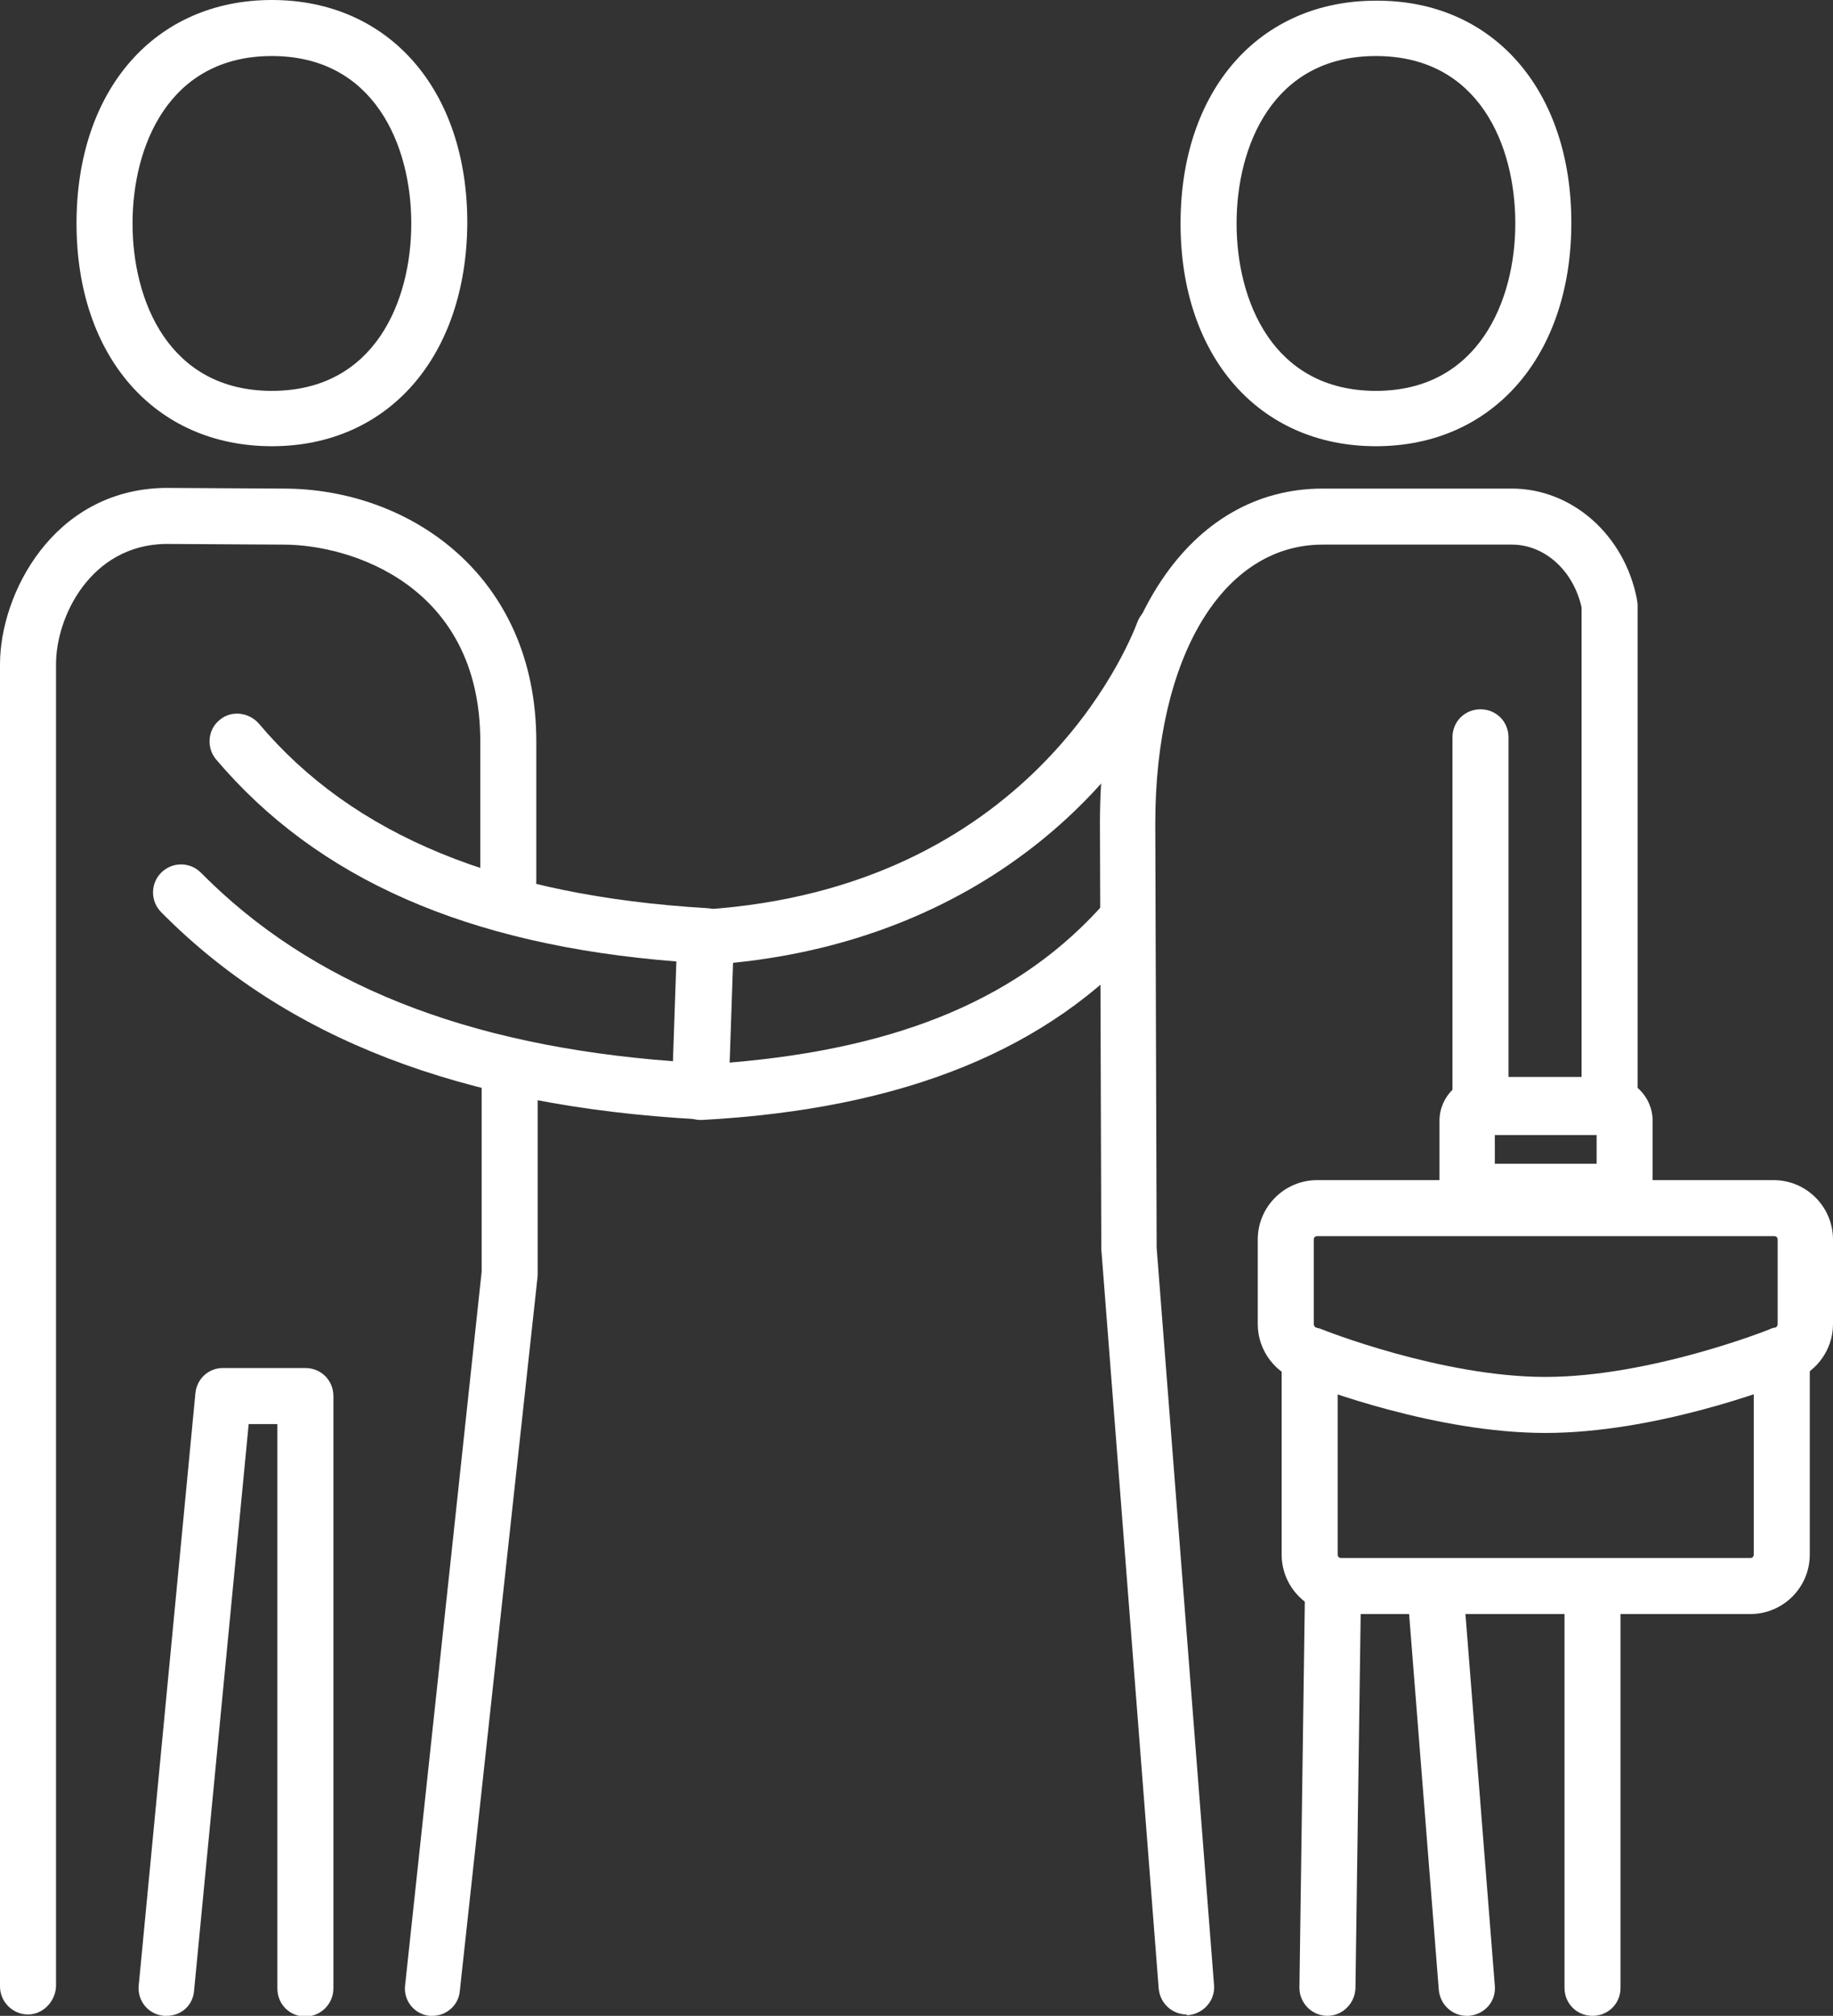
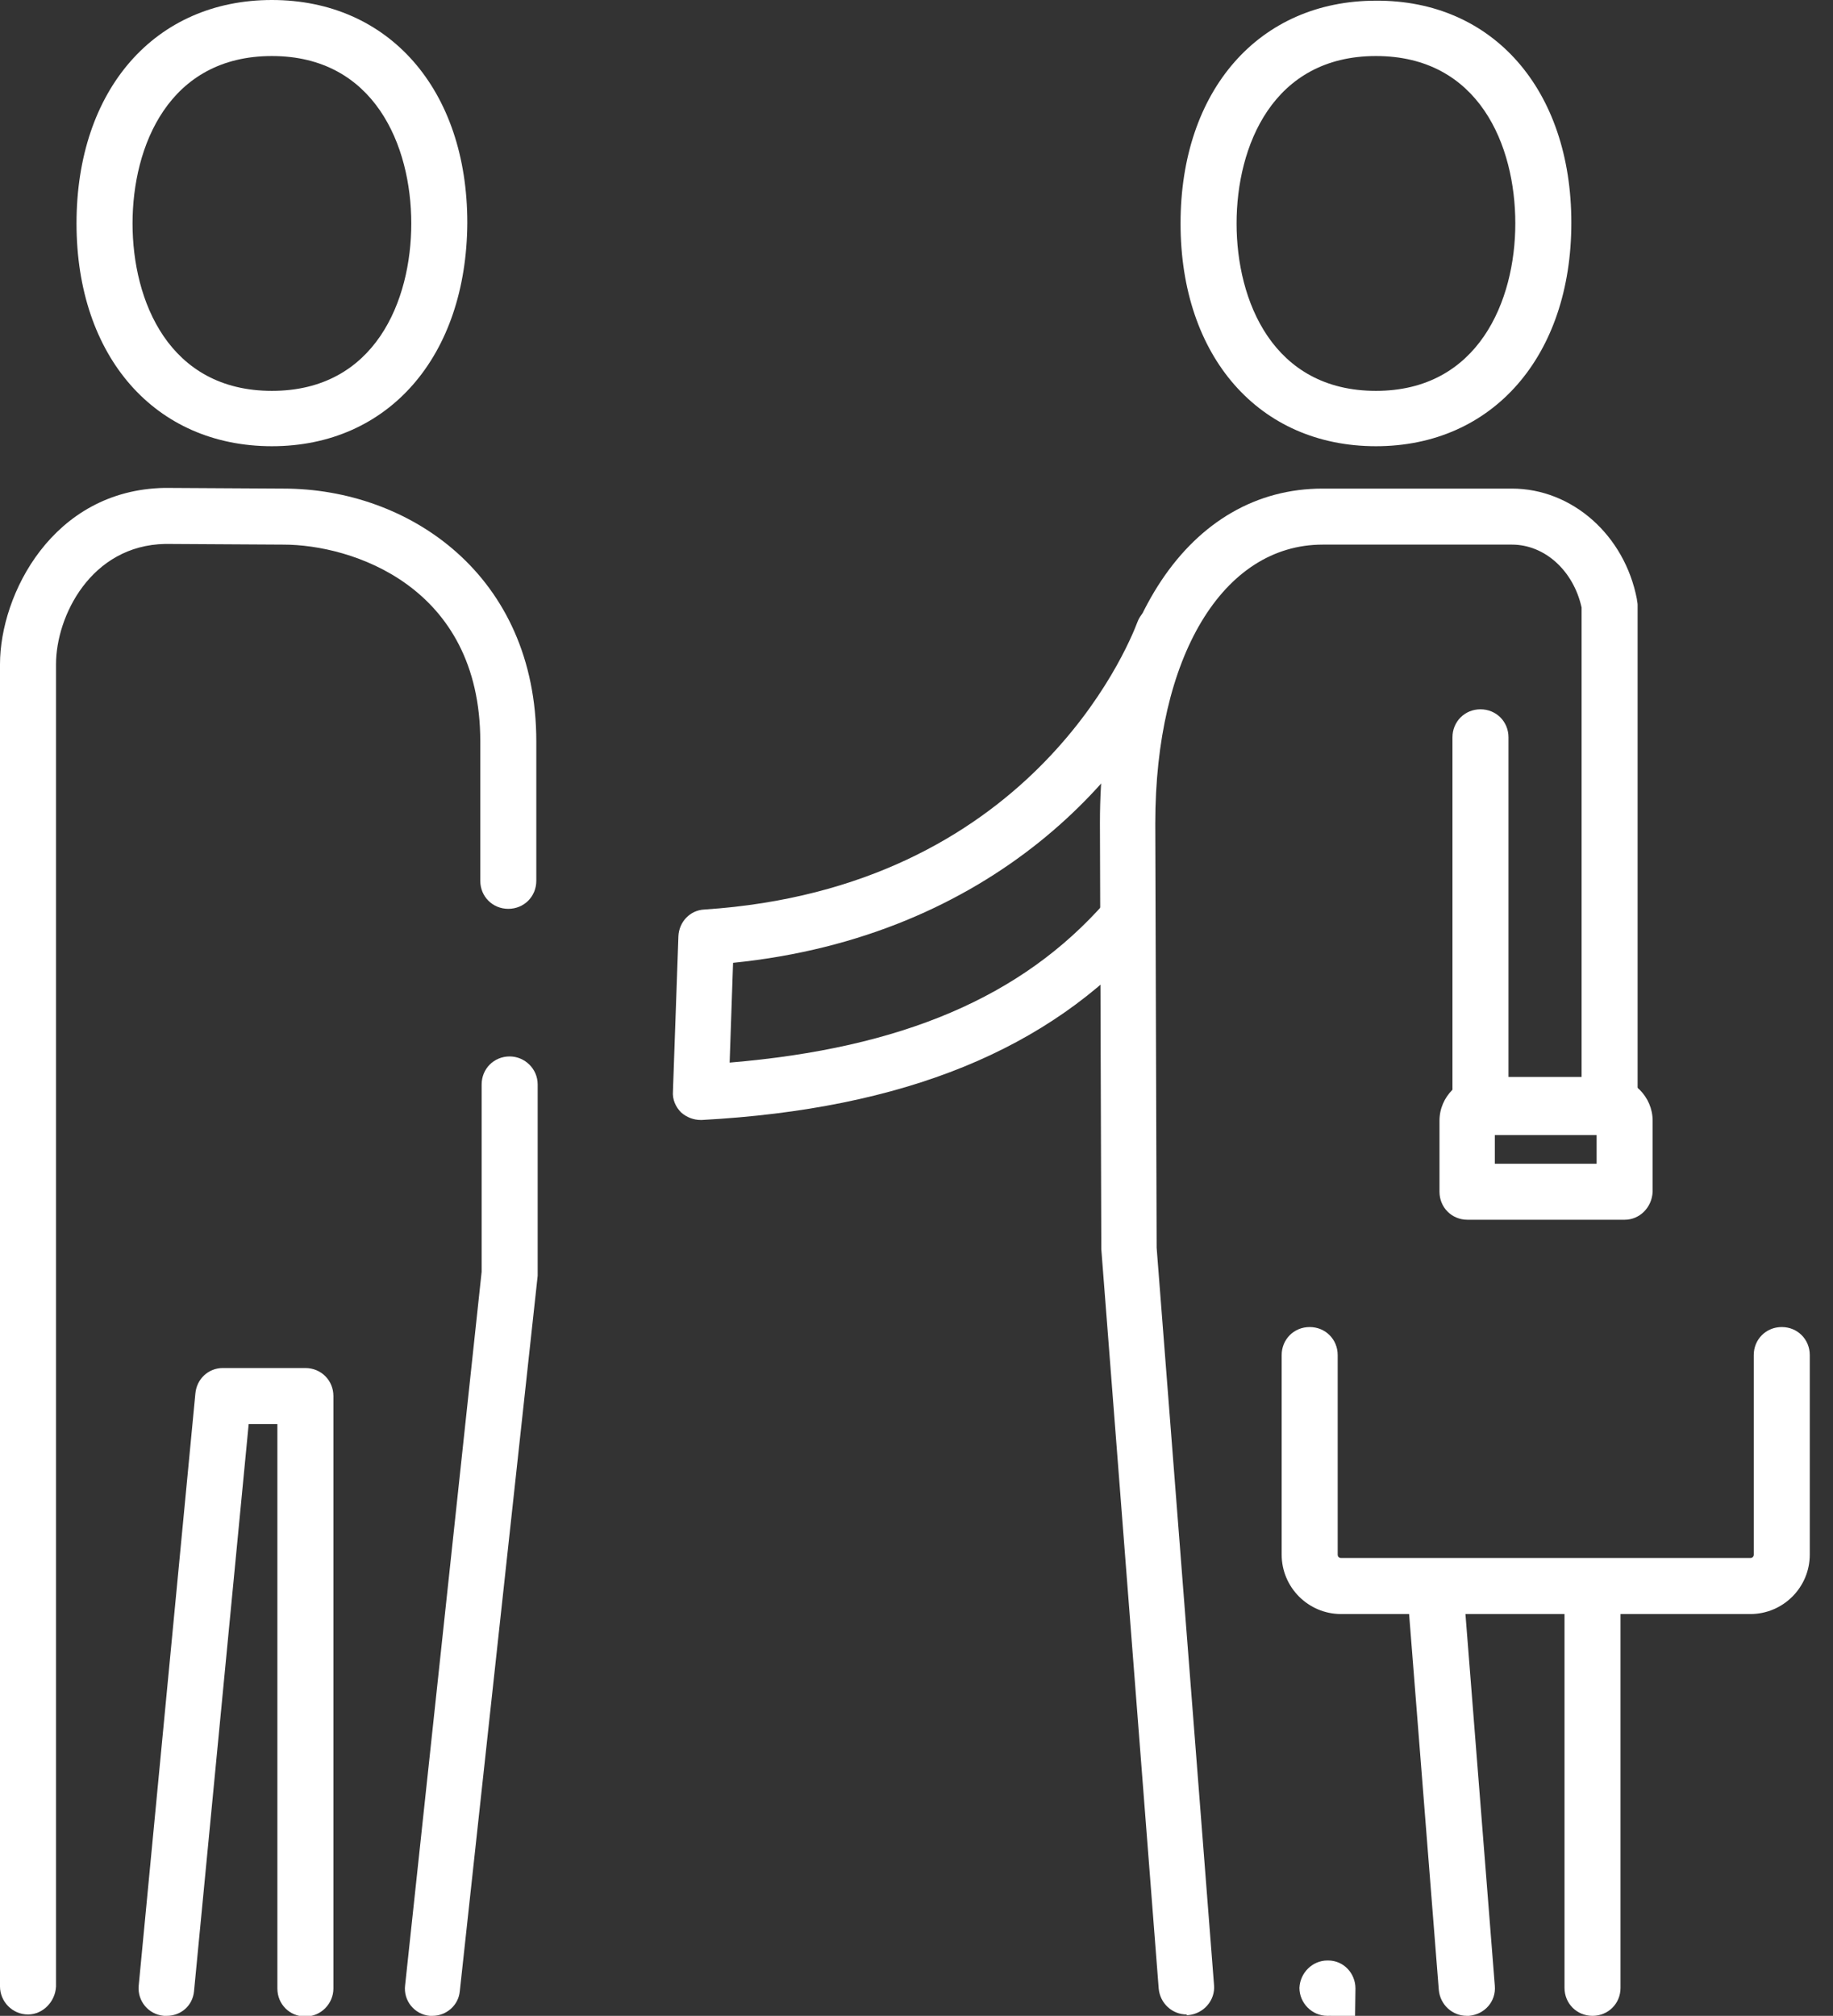
<svg xmlns="http://www.w3.org/2000/svg" xmlns:xlink="http://www.w3.org/1999/xlink" version="1.1" id="Layer_1" x="0px" y="0px" viewBox="0 0 26.83 29.5" style="enable-background:new 0 0 26.83 29.5;" xml:space="preserve">
  <rect x="0" y="0" width="26.83" height="29.5" fill="#333333" stroke="none" />
  <style type="text/css">
	.st0{clip-path:url(#SVGID_00000044145740404625874430000010188193796293261725_);fill:#FFFFFF;}
</style>
  <g>
    <defs>
      <rect id="SVGID_1_" width="26.83" height="29.5" />
    </defs>
    <clipPath id="SVGID_00000110470520695233723440000015980996533034042798_">
      <use xlink:href="#SVGID_1_" style="overflow:visible;" />
    </clipPath>
    <path style="clip-path:url(#SVGID_00000110470520695233723440000015980996533034042798_);fill:#FFFFFF;" d="M20.14,0.82   c-1.51,0-2.04,1.32-2.04,2.45c0,1.13,0.53,2.45,2.04,2.45c1.5,0,2.04-1.32,2.04-2.45C22.18,2.13,21.65,0.82,20.14,0.82 M20.14,6.53   c-1.71,0-2.86-1.31-2.86-3.26c0-1.95,1.15-3.26,2.86-3.26C21.85,0,23,1.31,23,3.26C23,5.21,21.85,6.53,20.14,6.53" />
    <path style="clip-path:url(#SVGID_00000110470520695233723440000015980996533034042798_);fill:#FFFFFF;" d="M3.98,0.82   c-1.51,0-2.04,1.32-2.04,2.45c0,1.13,0.53,2.45,2.04,2.45s2.04-1.32,2.04-2.45C6.02,2.13,5.48,0.82,3.98,0.82 M3.98,6.53   c-1.71,0-2.86-1.31-2.86-3.26C1.12,1.31,2.27,0,3.98,0c1.71,0,2.86,1.31,2.86,3.26C6.83,5.21,5.69,6.53,3.98,6.53" />
    <path style="clip-path:url(#SVGID_00000110470520695233723440000015980996533034042798_);fill:#FFFFFF;" d="M10.26,16.39   c-0.11,0-0.21-0.04-0.29-0.11c-0.08-0.08-0.13-0.19-0.12-0.31l0.08-2.27c0.01-0.21,0.17-0.38,0.38-0.39   c4.74-0.31,6.19-3.81,6.34-4.21c0.08-0.21,0.32-0.32,0.52-0.24c0.21,0.08,0.32,0.31,0.24,0.52c-0.74,1.96-2.91,4.33-6.68,4.71   l-0.05,1.46c2.52-0.21,4.28-0.96,5.5-2.35c0.15-0.17,0.41-0.19,0.57-0.04c0.17,0.15,0.19,0.41,0.04,0.58   c-1.43,1.62-3.56,2.49-6.52,2.65H10.26z" />
    <path style="clip-path:url(#SVGID_00000110470520695233723440000015980996533034042798_);fill:#FFFFFF;" d="M0.41,29.48   C0.18,29.48,0,29.29,0,29.07V9.72C0,8.7,0.77,7.17,2.41,7.14l1.74,0.01c1.84,0,3.7,1.27,3.7,3.7v2.04c0,0.23-0.18,0.41-0.41,0.41   c-0.23,0-0.41-0.18-0.41-0.41v-2.04c0-2.28-1.89-2.88-2.88-2.88L2.42,7.96c-1.09,0.02-1.6,1.06-1.6,1.76v19.35   C0.81,29.29,0.63,29.48,0.41,29.48" />
    <path style="clip-path:url(#SVGID_00000110470520695233723440000015980996533034042798_);fill:#FFFFFF;" d="M2.44,29.5   c-0.01,0-0.03,0-0.04,0c-0.23-0.02-0.39-0.22-0.37-0.44l0.83-8.67c0.02-0.21,0.19-0.37,0.4-0.37h1.21c0.23,0,0.41,0.18,0.41,0.41   v8.67c0,0.22-0.18,0.41-0.41,0.41c-0.23,0-0.41-0.18-0.41-0.41v-8.26H3.64l-0.8,8.3C2.82,29.35,2.65,29.5,2.44,29.5" />
    <path style="clip-path:url(#SVGID_00000110470520695233723440000015980996533034042798_);fill:#FFFFFF;" d="M6.33,29.5   c-0.01,0-0.03,0-0.04,0c-0.22-0.02-0.39-0.22-0.36-0.45l1.12-10.44v-2.74c0-0.23,0.18-0.41,0.41-0.41c0.22,0,0.41,0.18,0.41,0.41   v2.76c0,0.01,0,0.03,0,0.04L6.73,29.14C6.71,29.35,6.53,29.5,6.33,29.5" />
-     <path style="clip-path:url(#SVGID_00000110470520695233723440000015980996533034042798_);fill:#FFFFFF;" d="M10.25,16.38h-0.02   c-3.47-0.19-6.04-1.18-7.87-3.03c-0.16-0.16-0.16-0.42,0-0.58c0.16-0.16,0.42-0.16,0.58,0c1.61,1.63,3.87,2.53,6.91,2.76l0.05-1.46   c-3.06-0.24-5.26-1.21-6.74-2.96c-0.14-0.17-0.12-0.43,0.05-0.57c0.17-0.15,0.43-0.12,0.58,0.05c1.38,1.64,3.53,2.52,6.56,2.7   c0.22,0.01,0.39,0.2,0.38,0.42l-0.08,2.27c0,0.11-0.05,0.21-0.13,0.29C10.45,16.34,10.35,16.38,10.25,16.38" />
    <path style="clip-path:url(#SVGID_00000110470520695233723440000015980996533034042798_);fill:#FFFFFF;" d="M23.31,29.5   c-0.23,0-0.41-0.18-0.41-0.41v-5.68c0-0.22,0.18-0.41,0.41-0.41c0.23,0,0.41,0.18,0.41,0.41v5.68   C23.72,29.32,23.54,29.5,23.31,29.5" />
    <path style="clip-path:url(#SVGID_00000110470520695233723440000015980996533034042798_);fill:#FFFFFF;" d="M21.47,29.5   c-0.21,0-0.39-0.16-0.41-0.38l-0.46-5.82c-0.02-0.22,0.15-0.42,0.38-0.44c0.23-0.02,0.42,0.15,0.44,0.38l0.46,5.82   c0.02,0.23-0.15,0.42-0.38,0.44H21.47z" />
    <path style="clip-path:url(#SVGID_00000110470520695233723440000015980996533034042798_);fill:#FFFFFF;" d="M17.37,29.48   c-0.21,0-0.39-0.16-0.41-0.38l-0.84-10.82l-0.02-6.24c0-2.93,1.31-4.89,3.26-4.89h2.77c0.88,0,1.65,0.68,1.83,1.62   c0,0.02,0.01,0.05,0.01,0.08v7.35c0,0.23-0.18,0.41-0.41,0.41h-1.89c-0.23,0-0.41-0.18-0.41-0.41v-5.41c0-0.23,0.18-0.41,0.41-0.41   c0.23,0,0.41,0.18,0.41,0.41v5h1.07v-6.9c-0.12-0.54-0.54-0.92-1.02-0.92h-2.77c-1.46,0-2.45,1.64-2.45,4.08l0.02,6.21l0.84,10.79   c0.02,0.22-0.15,0.42-0.38,0.44H17.37z" />
-     <path style="clip-path:url(#SVGID_00000110470520695233723440000015980996533034042798_);fill:#FFFFFF;" d="M19.43,29.5L19.43,29.5   c-0.23,0-0.41-0.19-0.41-0.41l0.08-5.74c0.01-0.22,0.19-0.4,0.41-0.4h0.01c0.23,0,0.4,0.19,0.4,0.41l-0.08,5.74   C19.83,29.32,19.65,29.5,19.43,29.5" />
+     <path style="clip-path:url(#SVGID_00000110470520695233723440000015980996533034042798_);fill:#FFFFFF;" d="M19.43,29.5L19.43,29.5   c-0.23,0-0.41-0.19-0.41-0.41c0.01-0.22,0.19-0.4,0.41-0.4h0.01c0.23,0,0.4,0.19,0.4,0.41l-0.08,5.74   C19.83,29.32,19.65,29.5,19.43,29.5" />
    <path style="clip-path:url(#SVGID_00000110470520695233723440000015980996533034042798_);fill:#FFFFFF;" d="M25.62,23.62h-5.99   c-0.48,0-0.87-0.39-0.87-0.87v-2.92c0-0.23,0.18-0.41,0.41-0.41s0.41,0.18,0.41,0.41v2.92c0,0.03,0.02,0.05,0.05,0.05h5.99   c0.03,0,0.05-0.02,0.05-0.05v-2.92c0-0.23,0.18-0.41,0.41-0.41c0.23,0,0.41,0.18,0.41,0.41v2.92   C26.49,23.23,26.1,23.62,25.62,23.62" />
-     <path style="clip-path:url(#SVGID_00000110470520695233723440000015980996533034042798_);fill:#FFFFFF;" d="M19.28,18.09   c-0.03,0-0.05,0.02-0.05,0.05v1.24c0,0.02,0.02,0.05,0.04,0.05c0.02,0.01,0.05,0.01,0.07,0.02c0.02,0.01,1.76,0.7,3.28,0.7   c1.53,0,3.27-0.69,3.29-0.7c0.02-0.01,0.04-0.02,0.07-0.02c0.02,0,0.04-0.03,0.04-0.05v-1.24c0-0.03-0.02-0.05-0.05-0.05H19.28z    M22.62,20.97c-1.59,0-3.31-0.65-3.56-0.75c-0.38-0.1-0.65-0.45-0.65-0.84v-1.24c0-0.48,0.39-0.87,0.87-0.87h6.68   c0.48,0,0.87,0.39,0.87,0.87v1.24c0,0.39-0.27,0.74-0.65,0.84C25.93,20.32,24.22,20.97,22.62,20.97" />
    <path style="clip-path:url(#SVGID_00000110470520695233723440000015980996533034042798_);fill:#FFFFFF;" d="M21.88,17.03h1.49   v-0.45h-1.49V17.03z M23.78,17.85h-2.3c-0.23,0-0.41-0.18-0.41-0.41V16.4c0-0.35,0.29-0.64,0.64-0.64h1.84   c0.35,0,0.64,0.29,0.64,0.64v1.04C24.18,17.67,24,17.85,23.78,17.85" />
  </g>
</svg>